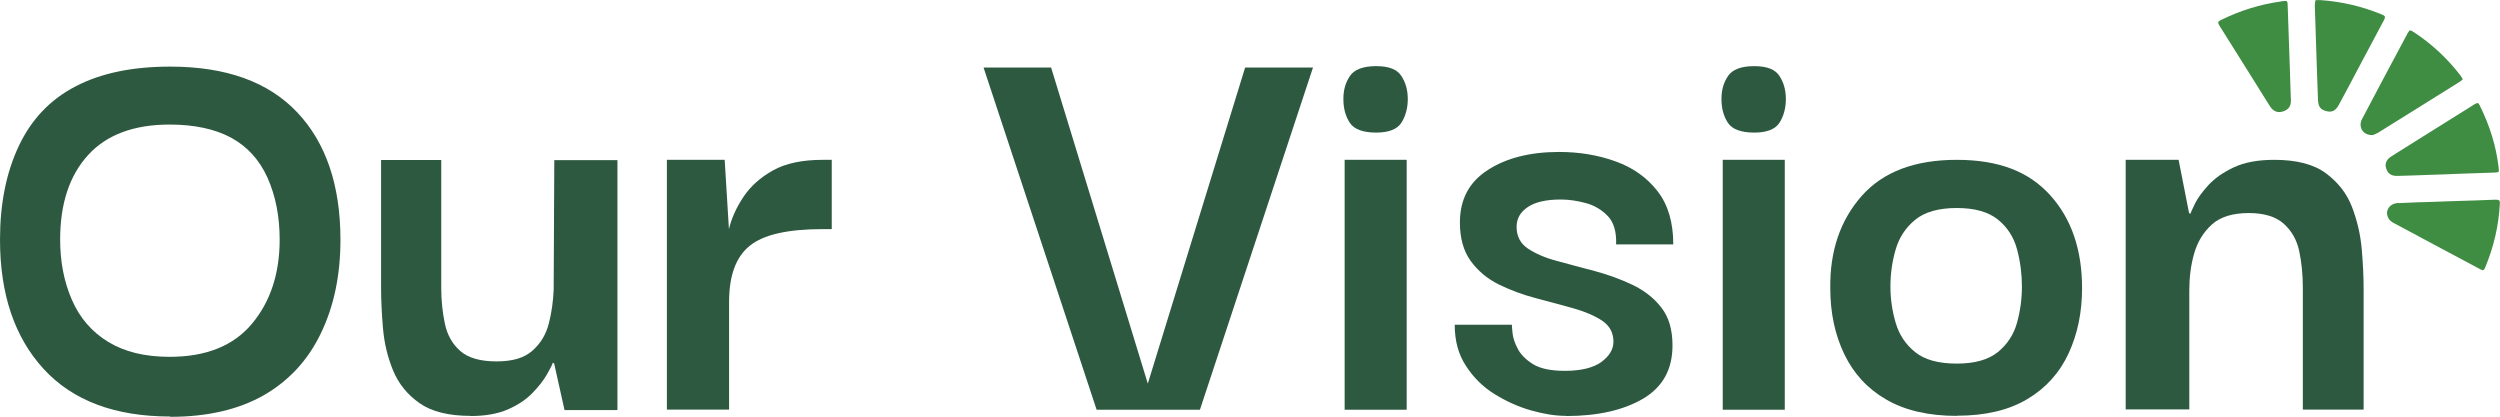
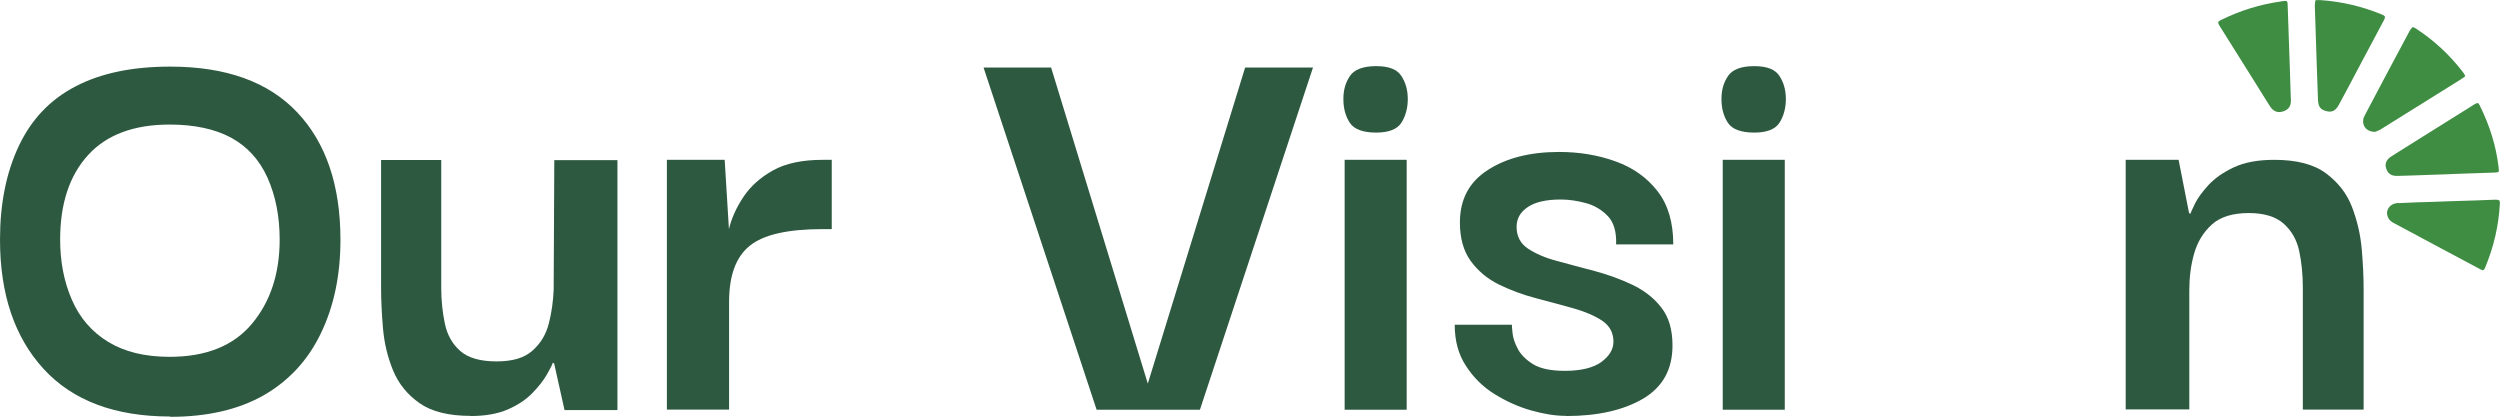
<svg xmlns="http://www.w3.org/2000/svg" id="Layer_2" data-name="Layer 2" viewBox="0 0 158.76 26.45">
  <defs>
    <style>
      .cls-1 {
        fill: #3e8d42;
      }

      .cls-2 {
        fill: #2e5941;
      }
    </style>
  </defs>
  <g id="Layer_1-2" data-name="Layer 1">
    <g>
      <path class="cls-2" d="M10.81,26.45c-3.5,0-6.18-1-8.03-3.01-1.85-2.01-2.78-4.75-2.78-8.22,0-2.29.4-4.28,1.2-5.96.8-1.69,2-2.95,3.61-3.78,1.61-.84,3.61-1.25,6-1.25,3.55,0,6.24.97,8.07,2.91,1.83,1.94,2.74,4.64,2.74,8.09,0,2.24-.41,4.21-1.24,5.93-.82,1.71-2.03,3.02-3.63,3.94-1.6.91-3.58,1.37-5.95,1.37ZM10.77,22.66c2.32,0,4.06-.7,5.23-2.1s1.76-3.18,1.76-5.35c0-1.47-.26-2.77-.77-3.92-.52-1.15-1.29-1.99-2.32-2.55-1.03-.55-2.33-.83-3.9-.83-2.26,0-3.99.64-5.17,1.93-1.18,1.29-1.78,3.08-1.78,5.37,0,1.42.25,2.7.75,3.84.5,1.15,1.27,2.03,2.3,2.66s2.33.95,3.9.95Z" />
      <path class="cls-2" d="M29.88,26.41c-1.39,0-2.47-.27-3.24-.81-.77-.54-1.33-1.23-1.68-2.08-.35-.85-.56-1.74-.64-2.68-.08-.94-.12-1.79-.12-2.57v-8.11h3.82v8.11c0,.8.08,1.56.23,2.28s.48,1.3.98,1.74,1.27.66,2.3.66,1.76-.22,2.28-.68.86-1.02,1.04-1.72c.18-.7.28-1.41.31-2.16l.04-8.22h4.01v15.87h-3.36l-.66-2.96-.08-.05c-.05.15-.18.41-.39.77-.21.36-.51.75-.91,1.16-.4.41-.92.76-1.56,1.04s-1.44.42-2.39.42Z" />
      <path class="cls-2" d="M42.35,26.02v-15.87h3.67l.27,4.4c.16-.67.46-1.35.91-2.03s1.08-1.25,1.89-1.7c.81-.45,1.86-.67,3.15-.67h.58v4.4h-.58c-2.21,0-3.76.35-4.63,1.06-.88.71-1.31,1.9-1.31,3.57v6.83h-3.94Z" />
      <path class="cls-2" d="M79.06,4.29h4.32l-7.18,21.73h-6.56l-7.18-21.73h4.29l6.14,20.07,6.18-20.07Z" />
      <path class="cls-2" d="M87.4,8.42c-.85,0-1.41-.21-1.68-.62-.27-.41-.41-.91-.41-1.51s.14-1.05.42-1.47c.28-.41.84-.62,1.66-.62s1.33.21,1.6.62c.27.41.41.9.41,1.47s-.14,1.09-.41,1.51c-.27.41-.8.62-1.6.62ZM85.39,26.02v-15.87h3.94v15.87h-3.94Z" />
      <path class="cls-2" d="M99.44,26.41c-.67,0-1.41-.12-2.22-.35-.81-.23-1.58-.58-2.32-1.04s-1.34-1.06-1.81-1.79c-.48-.73-.71-1.6-.71-2.61h3.63c0,.05.01.22.04.52.03.29.13.63.33,1,.19.38.52.7.98.99.46.28,1.13.42,2.01.42,1.03,0,1.8-.19,2.32-.56.51-.38.77-.8.77-1.29,0-.57-.24-1.01-.71-1.33-.48-.32-1.09-.58-1.83-.79-.75-.21-1.54-.42-2.37-.64-.84-.22-1.62-.51-2.36-.87-.73-.36-1.33-.86-1.79-1.49-.46-.63-.69-1.45-.69-2.45,0-1.47.59-2.58,1.78-3.34,1.18-.76,2.69-1.14,4.52-1.14,1.29,0,2.48.2,3.59.6s1.99,1.03,2.66,1.89c.67.86,1,1.99,1,3.38h-3.63c.03-.8-.15-1.4-.52-1.79s-.84-.68-1.39-.83c-.55-.15-1.09-.23-1.6-.23-.93,0-1.63.16-2.1.48-.48.32-.71.74-.71,1.26,0,.59.24,1.05.71,1.37.48.32,1.09.59,1.85.79.76.21,1.56.42,2.39.64s1.63.51,2.39.87c.76.36,1.38.84,1.85,1.45.48.61.71,1.41.71,2.41,0,1.52-.62,2.64-1.87,3.38-1.25.73-2.88,1.1-4.88,1.1Z" />
      <path class="cls-2" d="M111.41,8.42c-.85,0-1.41-.21-1.68-.62-.27-.41-.41-.91-.41-1.51s.14-1.05.42-1.47c.28-.41.84-.62,1.66-.62s1.33.21,1.6.62c.27.41.41.9.41,1.47s-.14,1.09-.41,1.51c-.27.41-.8.62-1.6.62ZM109.4,26.02v-15.87h3.94v15.87h-3.94Z" />
-       <path class="cls-2" d="M124.26,26.41c-1.8,0-3.29-.35-4.48-1.04s-2.07-1.65-2.66-2.88c-.59-1.22-.89-2.62-.89-4.19-.03-2.37.64-4.32,1.99-5.85,1.35-1.53,3.36-2.3,6.04-2.3s4.58.75,5.93,2.24c1.35,1.49,2.03,3.46,2.03,5.91,0,1.52-.28,2.89-.85,4.13-.57,1.23-1.44,2.21-2.62,2.91-1.18.71-2.68,1.06-4.48,1.06ZM124.26,23.09c1.13,0,2-.24,2.61-.73.6-.49,1.01-1.11,1.22-1.87.21-.76.31-1.53.31-2.3s-.1-1.58-.31-2.36c-.21-.77-.61-1.4-1.22-1.89-.61-.49-1.47-.73-2.61-.73s-2.04.25-2.64.75c-.61.5-1.02,1.13-1.24,1.89-.22.76-.33,1.54-.33,2.34s.11,1.54.33,2.3c.22.76.63,1.38,1.24,1.87.6.49,1.49.73,2.64.73Z" />
      <path class="cls-2" d="M134.99,26.02v-15.87h3.36l.66,3.36.08.08c.03-.08.12-.29.29-.64.17-.35.45-.74.85-1.18.4-.44.94-.82,1.62-1.14.68-.32,1.54-.48,2.57-.48,1.42,0,2.51.28,3.28.85.77.57,1.33,1.28,1.66,2.14.33.86.54,1.76.62,2.68.08.93.12,1.76.12,2.51v7.68h-3.86v-7.72c0-.85-.08-1.63-.23-2.34-.15-.71-.48-1.29-.98-1.74-.5-.45-1.24-.68-2.22-.68-1.03,0-1.81.24-2.35.73-.54.49-.91,1.1-1.12,1.83-.21.73-.31,1.51-.31,2.34v7.57h-4.01Z" />
    </g>
    <g>
      <path class="cls-1" d="M157.13,6.63c-1,.63-1.99,1.25-2.99,1.87-.75.47-1.5.94-2.25,1.41-.34.21-.46.47-.36.78.11.35.34.5.76.48.7-.02,1.4-.04,2.1-.07l.94-.03.7-.03c.78-.03,1.56-.05,2.34-.08.07,0,.27-.01.3-.05.02-.03.02-.14,0-.3-.16-1.33-.55-2.61-1.2-3.92-.03-.06-.07-.13-.12-.14-.04-.01-.11.01-.21.07Z" />
      <path class="cls-1" d="M152.31,12.89c-.3.01-.55.15-.66.38-.1.2-.08.42.05.63.06.09.17.19.29.25,1.03.55,2.06,1.11,3.1,1.66.81.43,1.61.86,2.42,1.29.09.05.16.07.19.05.05-.01.09-.09.11-.14.55-1.32.87-2.69.94-4.06,0-.03,0-.08,0-.11,0-.05-.02-.09-.04-.11-.04-.04-.12-.05-.24-.05-.76.03-1.52.06-2.29.08l-.64.02h0s-1.09.04-1.09.04c-.72.02-1.43.04-2.14.08Z" />
-       <path class="cls-1" d="M153.05,1.91s-.07.05-.16.21l-.3.56c-.87,1.62-1.73,3.25-2.59,4.88-.13.24-.12.49,0,.7.13.21.38.33.68.32.01,0,.03-.01.05-.02.07-.03.18-.07.27-.12,1.71-1.06,3.42-2.13,5.13-3.2.06-.04.25-.16.26-.2,0-.05-.12-.21-.16-.27-.84-1.09-1.83-2-2.93-2.72-.17-.11-.23-.12-.25-.12Z" />
+       <path class="cls-1" d="M153.05,1.91l-.3.56c-.87,1.62-1.73,3.25-2.59,4.88-.13.24-.12.49,0,.7.13.21.38.33.68.32.01,0,.03-.01.05-.02.07-.03.18-.07.27-.12,1.71-1.06,3.42-2.13,5.13-3.2.06-.04.25-.16.26-.2,0-.05-.12-.21-.16-.27-.84-1.09-1.83-2-2.93-2.72-.17-.11-.23-.12-.25-.12Z" />
      <path class="cls-1" d="M144.87.09c-1.32.18-2.62.58-3.85,1.19-.06.03-.14.08-.15.13-.02.07.05.18.1.26.71,1.13,1.41,2.25,2.12,3.38l.83,1.33c.08.13.16.26.24.38.22.32.47.42.81.32.36-.11.53-.34.51-.73-.02-.71-.05-1.43-.07-2.14l-.03-.87-.1-2.9c0-.1,0-.33-.06-.36-.05-.04-.26,0-.34,0Z" />
      <path class="cls-1" d="M147.03.03s-.03.26-.03.35l.12,3.66c.03.76.05,1.52.08,2.28.02.46.15.64.54.74.36.09.58-.03.79-.41.47-.87.94-1.75,1.4-2.63.49-.91.97-1.82,1.46-2.74.03-.06.07-.14.06-.2,0,0,0-.01,0-.02-.02-.06-.1-.1-.17-.13-1.26-.52-2.57-.83-3.89-.92-.09,0-.32-.02-.35.02Z" />
    </g>
  </g>
</svg>